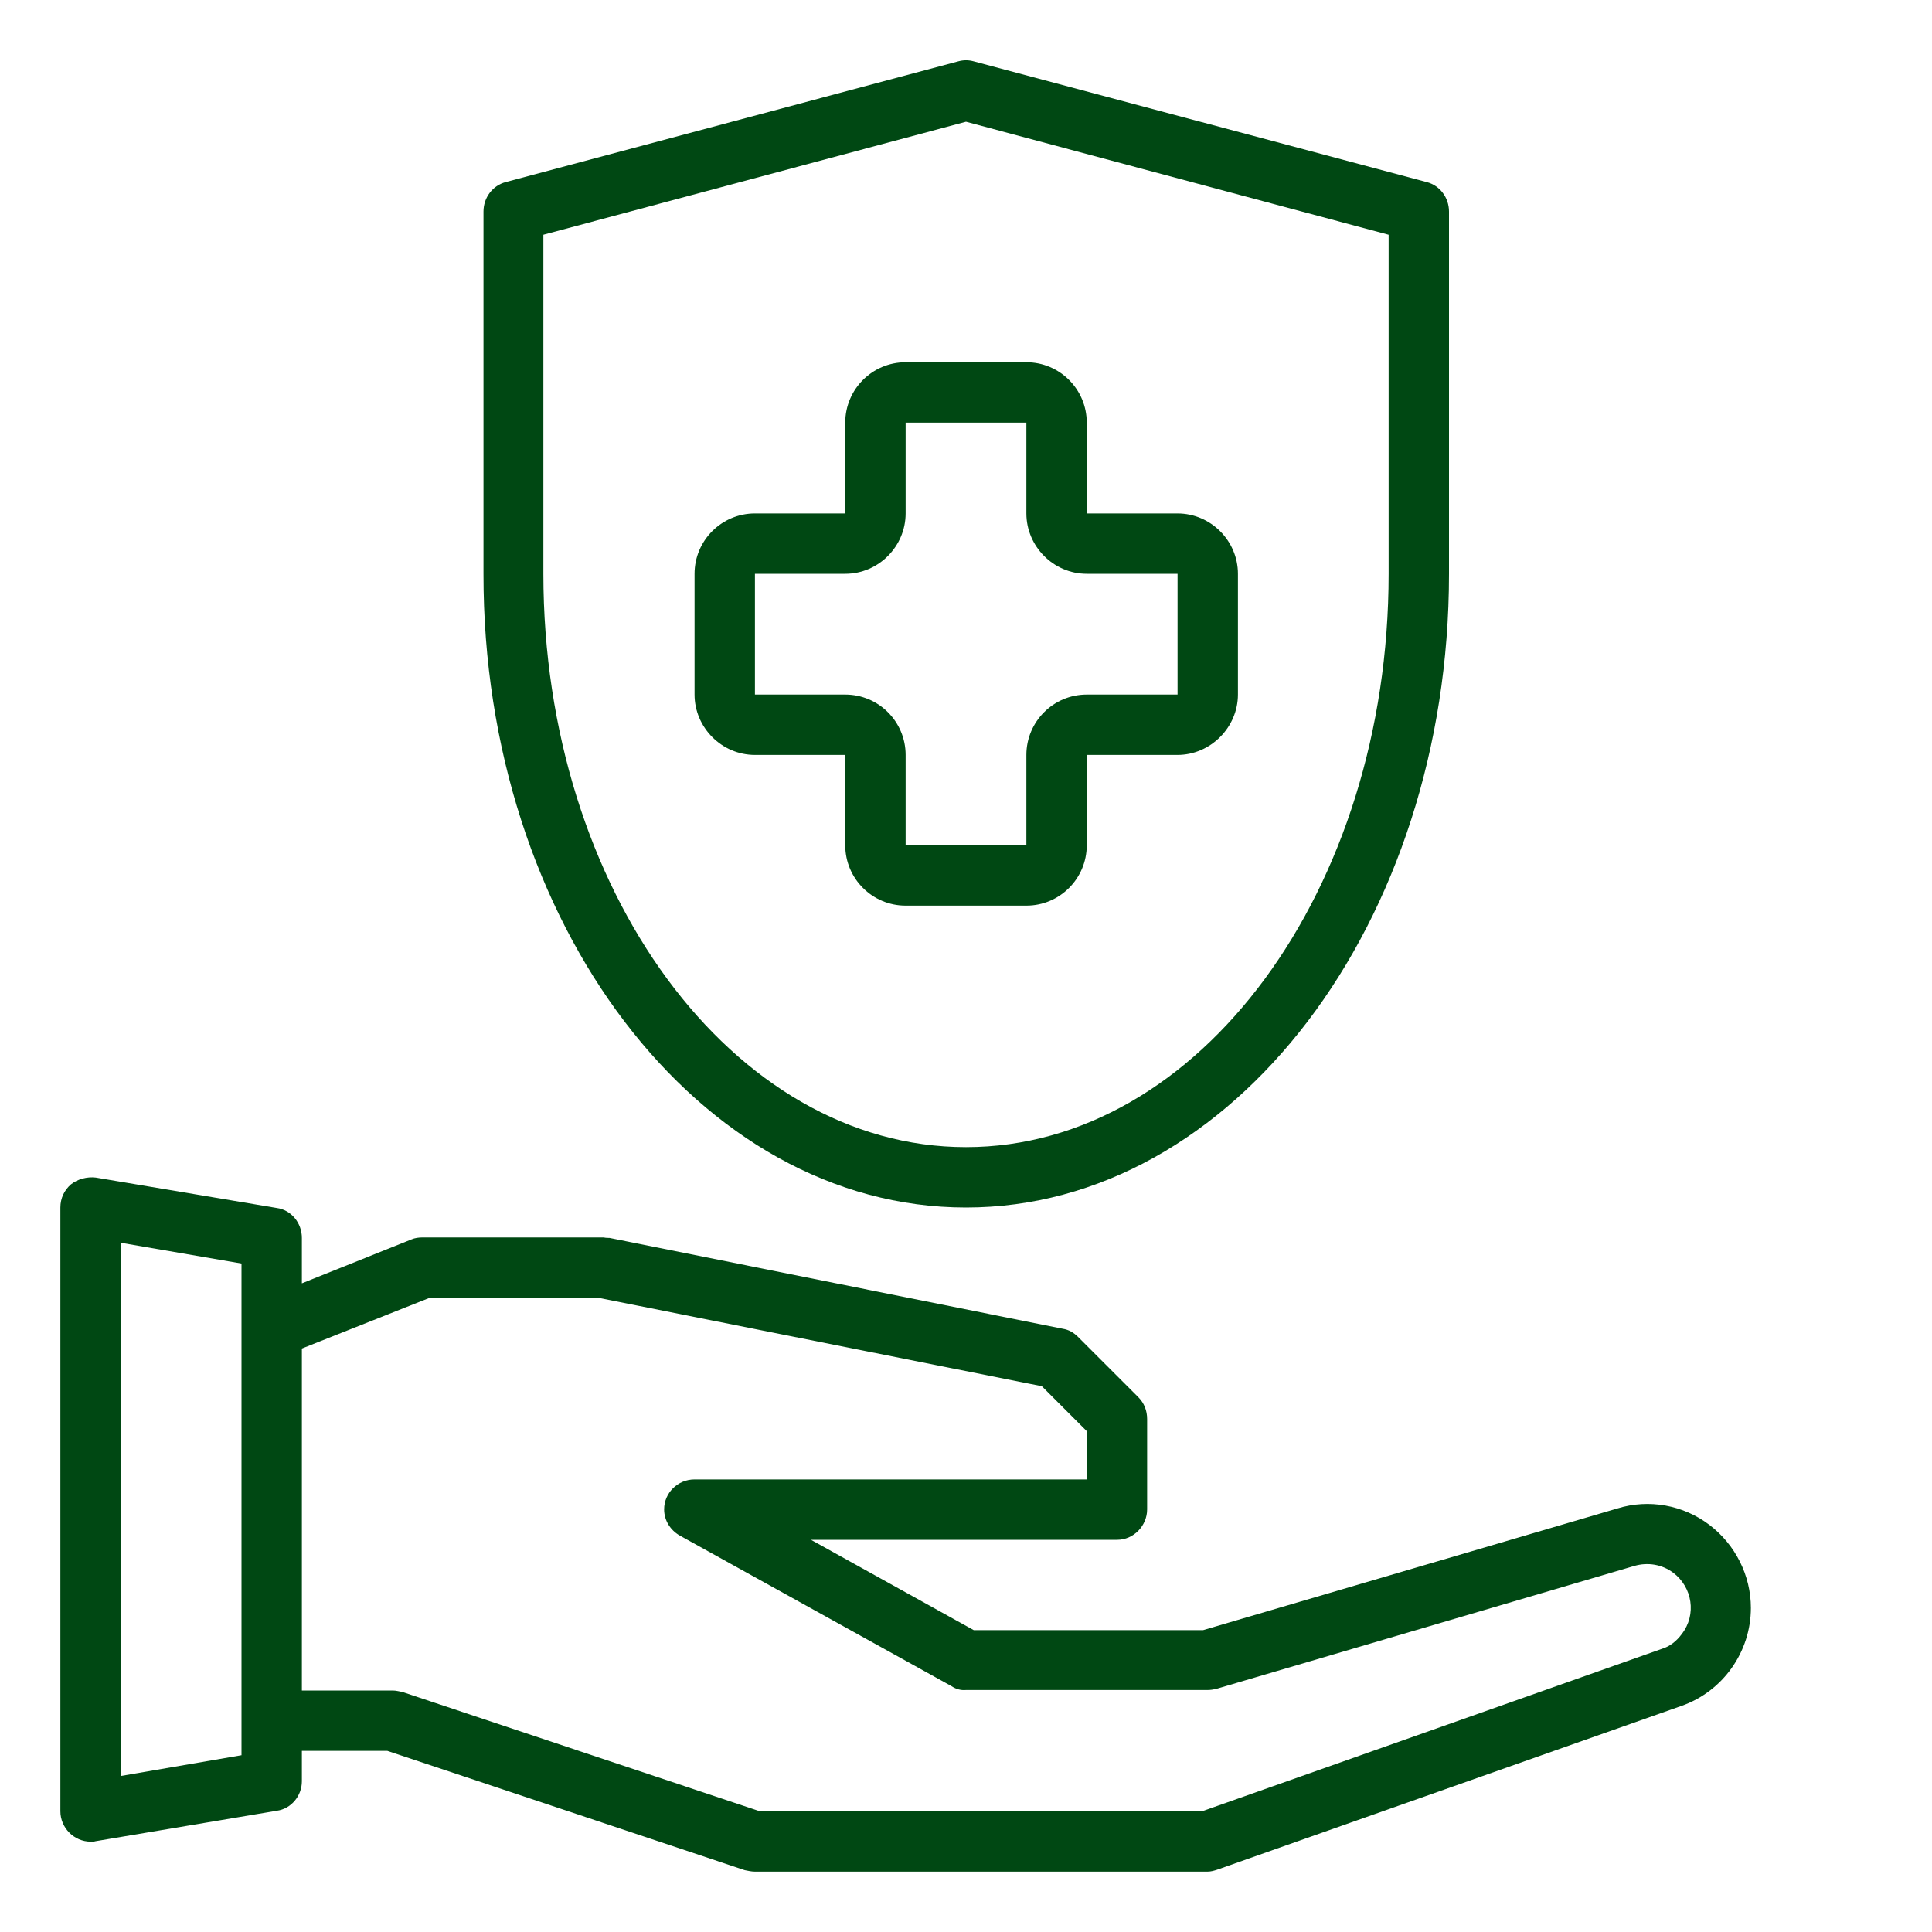
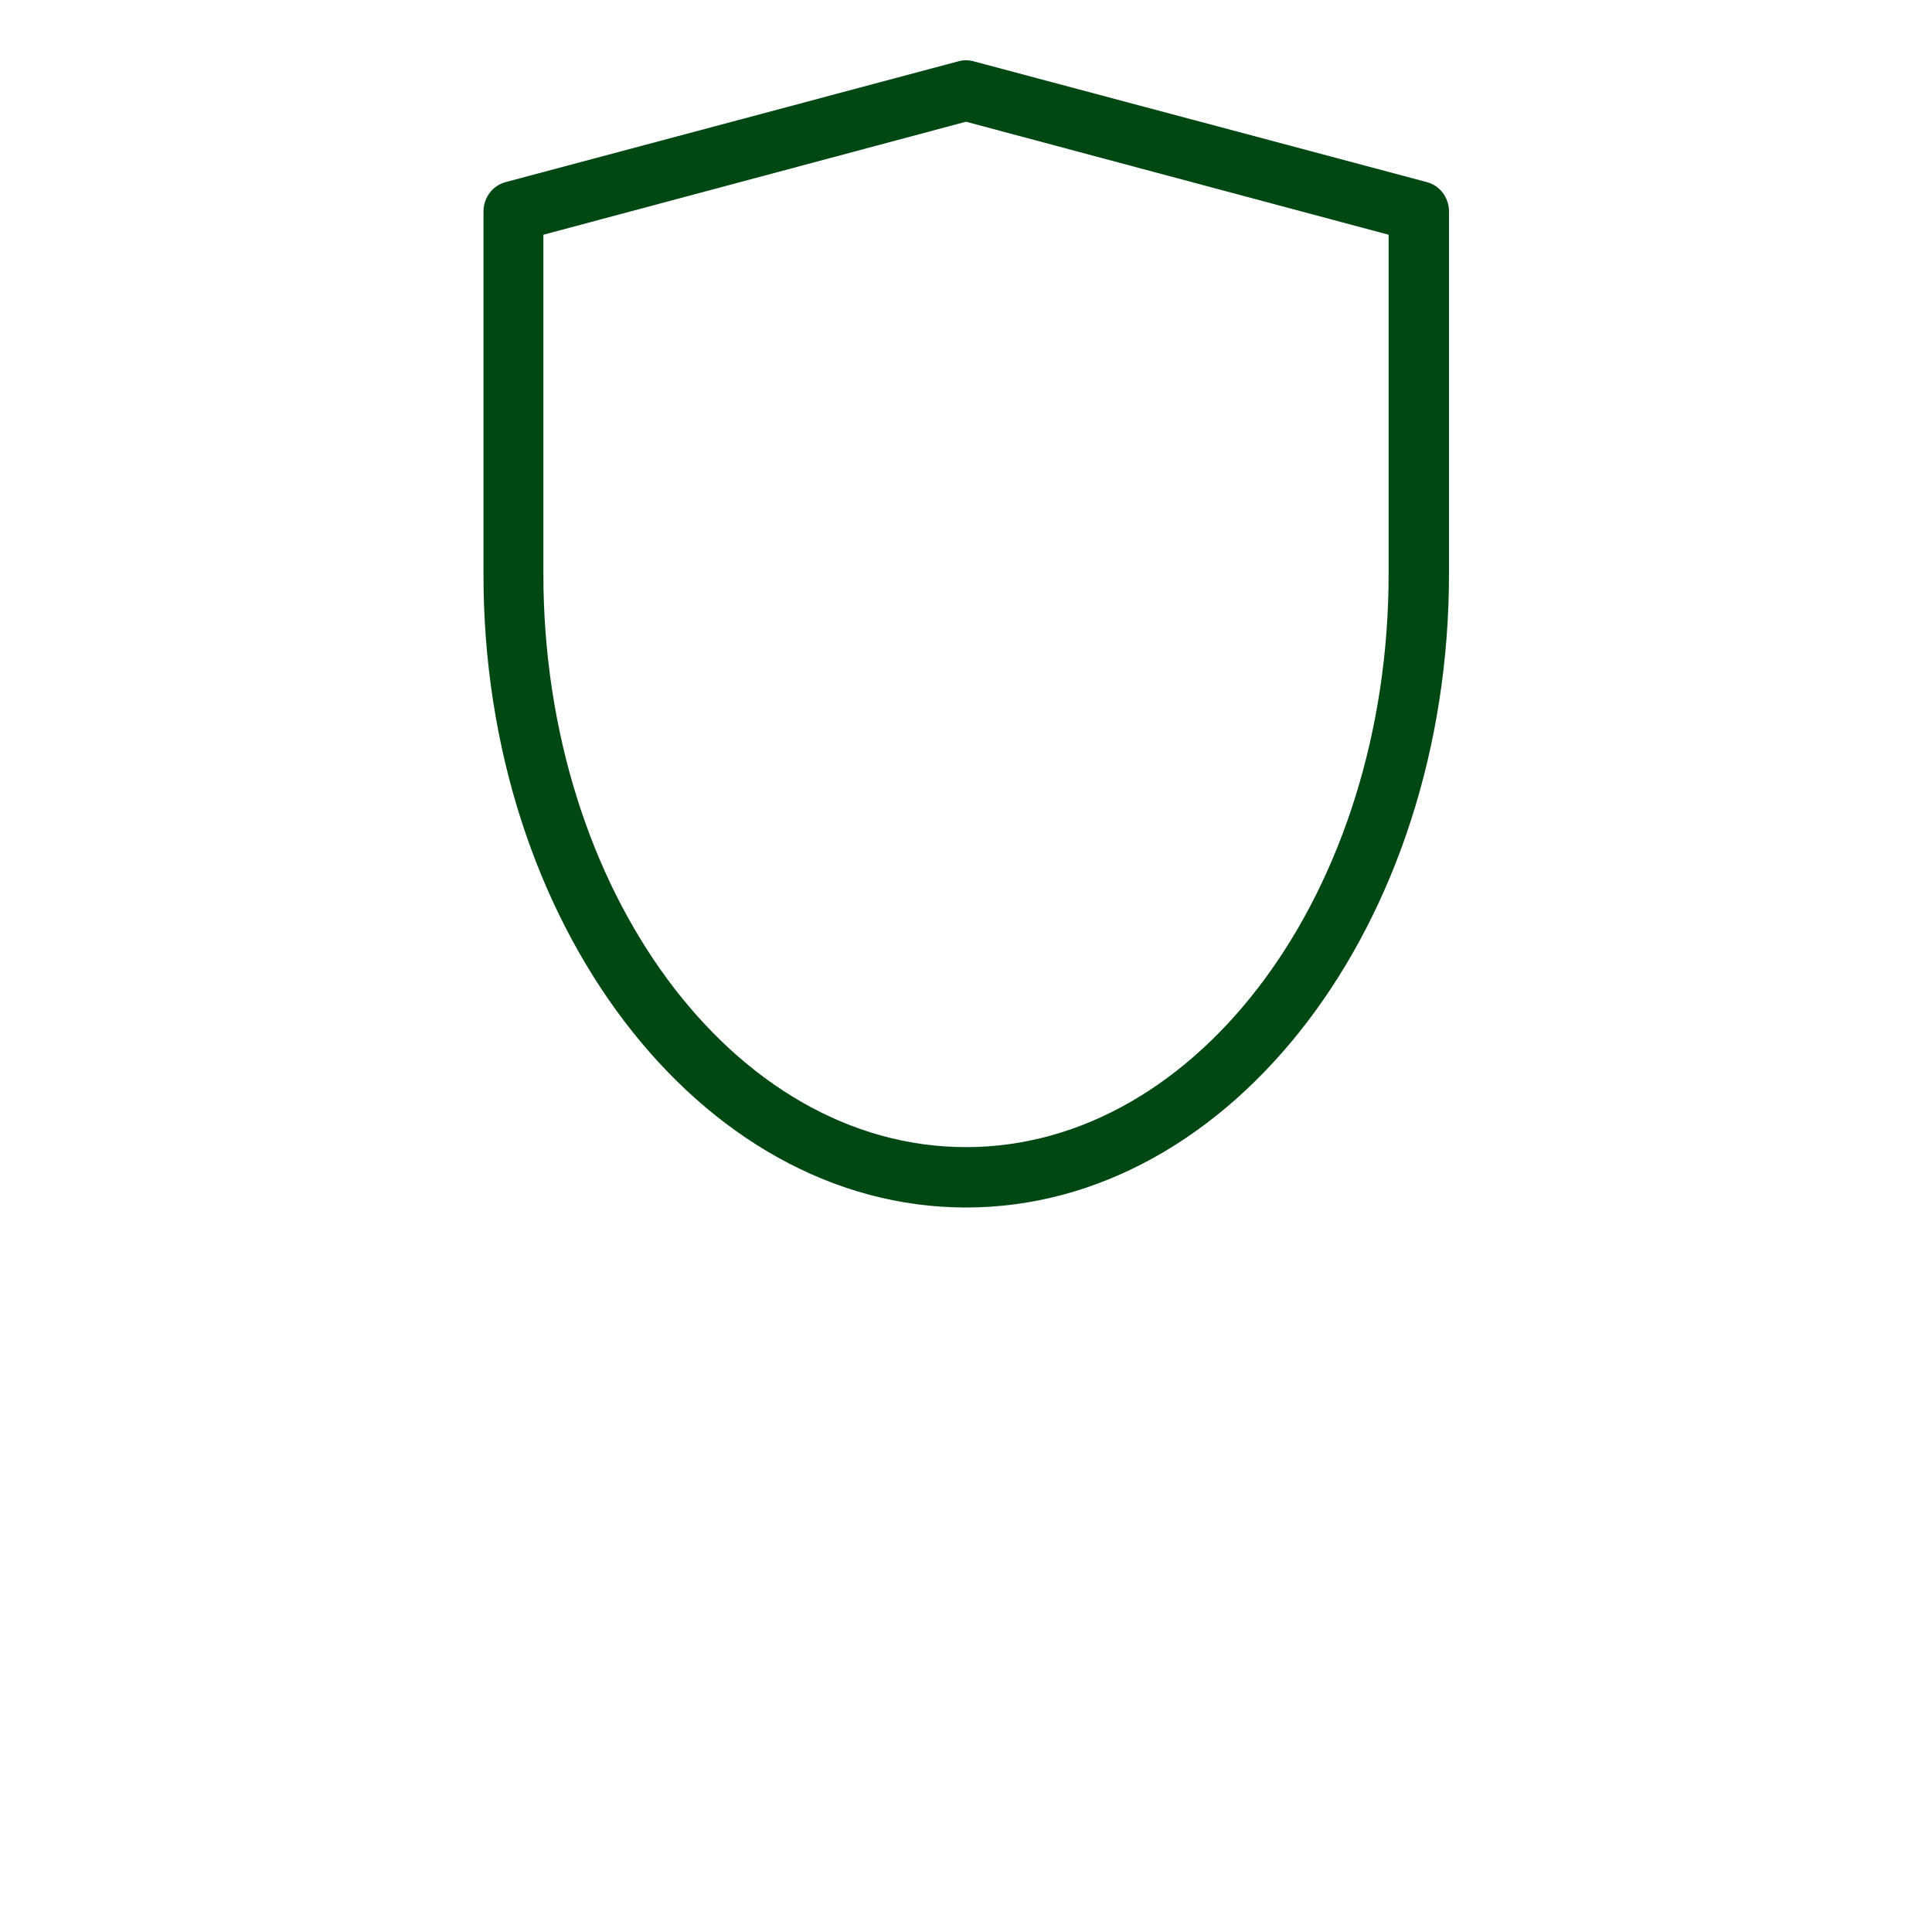
<svg xmlns="http://www.w3.org/2000/svg" version="1.2" baseProfile="tiny-ps" viewBox="0 0 40 40" width="40" height="40">
  <title>protection-sante#004813-svg</title>
  <style>
		tspan { white-space:pre }
		.shp0 { fill: #004813 } 
	</style>
  <g id="Layer">
-     <path id="Layer" fill-rule="evenodd" class="shp0" d="M36.25 33.29C36.25 34.2 35.67 35.02 34.81 35.32L25.2 38.71C25.14 38.73 25.07 38.75 25 38.75L15.63 38.75C15.55 38.75 15.48 38.73 15.42 38.72L8.02 36.25L6.25 36.25L6.25 36.88C6.25 37.18 6.03 37.45 5.73 37.49L1.98 38.12C1.95 38.13 1.91 38.13 1.88 38.13C1.53 38.13 1.25 37.84 1.25 37.5L1.25 25C1.25 24.81 1.33 24.64 1.47 24.52C1.61 24.41 1.8 24.36 1.98 24.38L5.73 25.01C6.03 25.05 6.25 25.32 6.25 25.63L6.25 26.57L8.52 25.66C8.59 25.63 8.67 25.62 8.75 25.62L12.5 25.62C12.54 25.63 12.59 25.63 12.62 25.63L22 27.51C22.13 27.53 22.23 27.59 22.32 27.68L23.57 28.93C23.69 29.05 23.75 29.21 23.75 29.38L23.75 31.25C23.75 31.59 23.47 31.88 23.13 31.88L16.79 31.88L20.16 33.75L24.91 33.75L33.49 31.23C34.14 31.03 34.85 31.16 35.39 31.57C35.93 31.98 36.25 32.62 36.25 33.29ZM5 26.16L2.5 25.73L2.5 36.77L5 36.34L5 26.16ZM34.82 33.83C35.13 33.43 35.04 32.86 34.64 32.56C34.41 32.39 34.12 32.34 33.84 32.42L25.17 34.97C25.12 34.98 25.06 34.99 25 34.99L20 34.99C19.89 35 19.79 34.97 19.7 34.91L14.07 31.79C13.88 31.68 13.75 31.48 13.75 31.25C13.75 30.91 14.03 30.63 14.38 30.63L22.5 30.63L22.5 29.63L21.57 28.7L12.44 26.88L8.87 26.88L6.25 27.92L6.25 35L8.13 35C8.2 35 8.27 35.02 8.33 35.03L15.73 37.5L24.89 37.5L34.4 34.14C34.57 34.09 34.71 33.98 34.82 33.83Z" />
    <path id="Layer" fill-rule="evenodd" class="shp0" d="M10.01 11.88L10.01 4.38C10.01 4.09 10.2 3.84 10.47 3.77L19.84 1.27C19.95 1.24 20.05 1.24 20.16 1.27L29.54 3.77C29.81 3.84 30 4.09 30 4.38L30 11.88C30 19.11 25.52 25 20 25C14.48 25 10 19.11 10.01 11.88ZM11.25 11.88C11.25 18.42 15.17 23.75 20 23.75C24.83 23.75 28.75 18.42 28.75 11.88L28.75 4.86L20 2.52L11.25 4.86L11.25 11.88Z" />
-     <path id="Layer" fill-rule="evenodd" class="shp0" d="M15.63 15.63C14.94 15.63 14.38 15.06 14.38 14.38L14.38 11.88C14.38 11.19 14.94 10.63 15.63 10.63L17.5 10.63L17.5 8.75C17.5 8.06 18.06 7.5 18.75 7.5L21.25 7.5C21.94 7.5 22.5 8.06 22.5 8.75L22.5 10.63L24.38 10.63C25.06 10.63 25.63 11.19 25.63 11.88L25.63 14.38C25.63 15.06 25.06 15.63 24.38 15.63L22.5 15.63L22.5 17.5C22.5 18.19 21.94 18.75 21.25 18.75L18.75 18.75C18.06 18.75 17.5 18.19 17.5 17.5L17.5 15.63L15.63 15.63ZM15.63 14.38L17.5 14.38C18.19 14.38 18.75 14.94 18.75 15.63L18.75 17.5L21.25 17.5L21.25 15.63C21.25 14.94 21.81 14.38 22.5 14.38L24.38 14.38L24.38 11.88L22.5 11.88C21.81 11.88 21.25 11.31 21.25 10.63L21.25 8.75L18.75 8.75L18.75 10.63C18.75 11.31 18.19 11.88 17.5 11.88L15.63 11.88L15.63 14.38Z" />
  </g>
</svg>